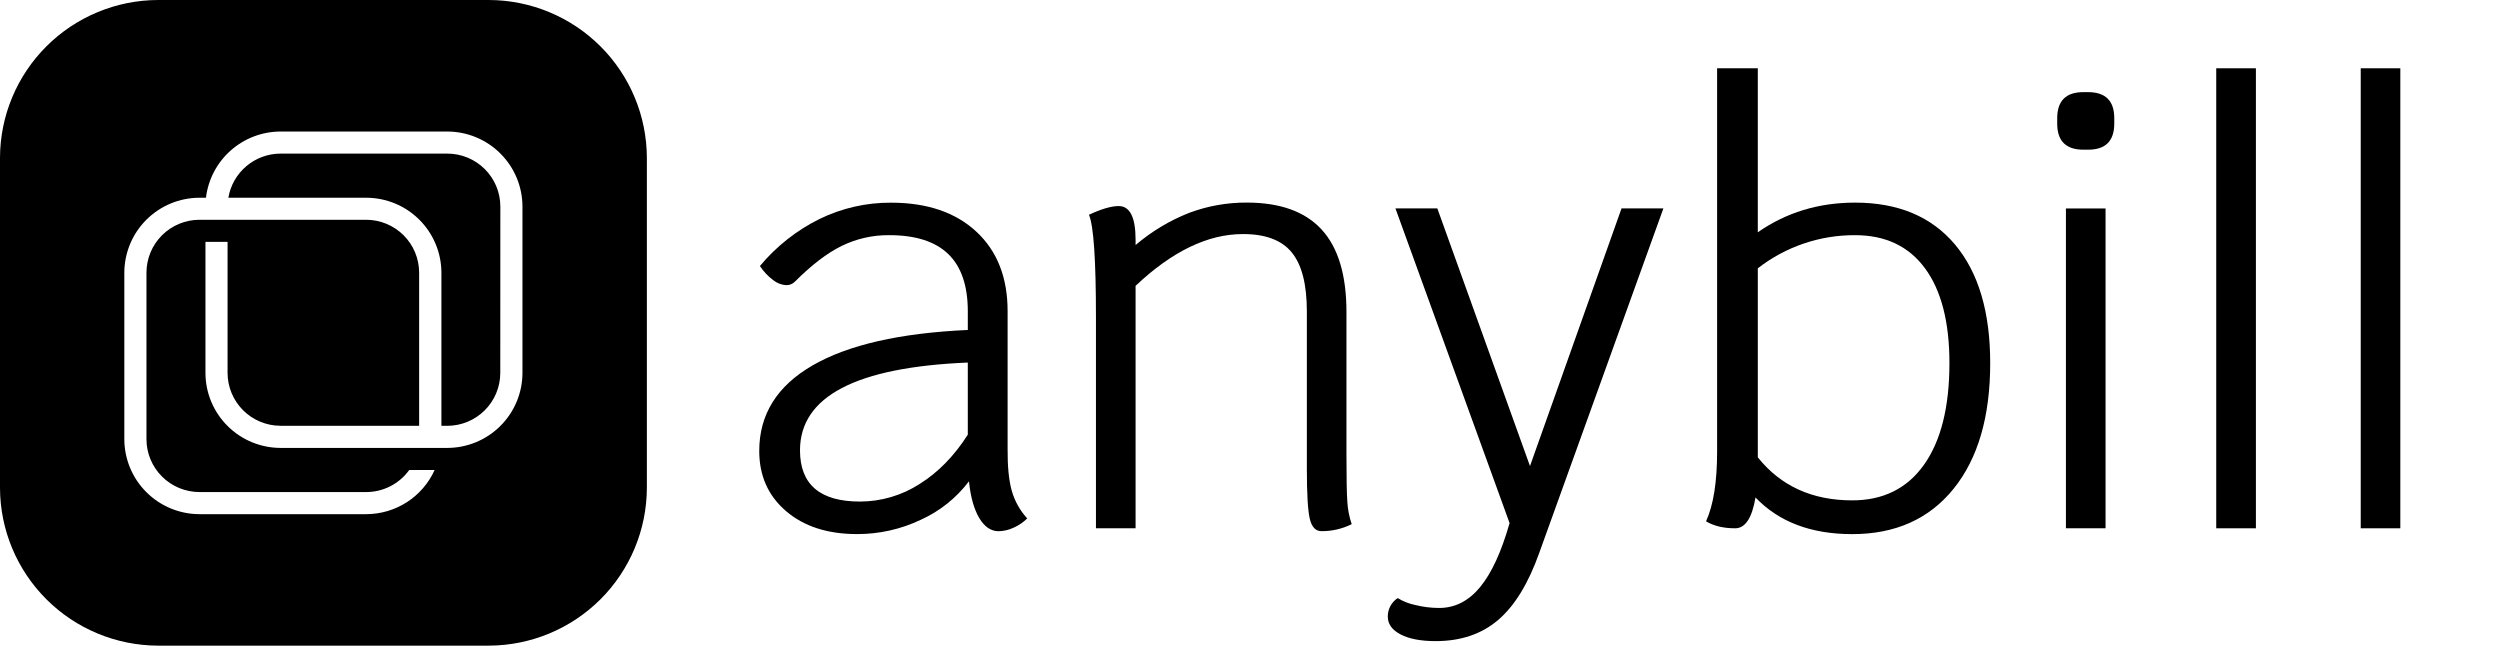
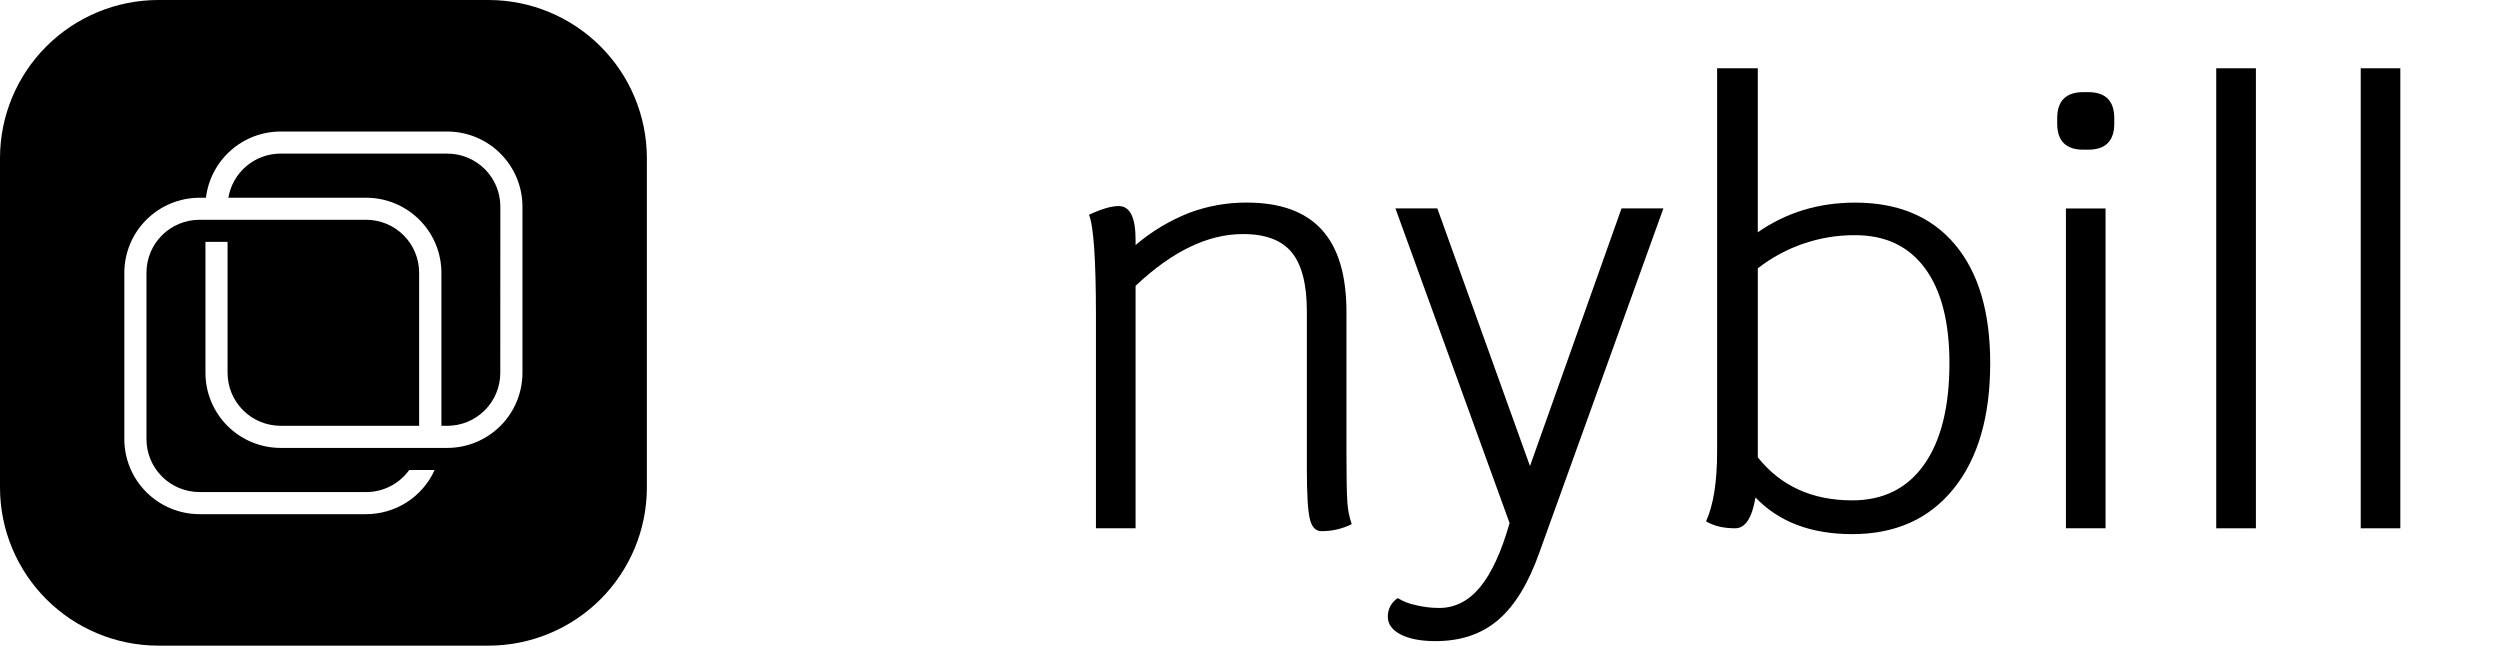
<svg xmlns="http://www.w3.org/2000/svg" width="186" height="50" viewBox="0 0 186 50" fill="none">
-   <path d="M186 0H0V50H186V0Z" fill="white" />
  <path d="M36.363 48.036H11.758C8.642 48.027 5.656 46.788 3.453 44.588C1.25 42.389 0.009 39.409 0 36.299V11.737C0.009 8.627 1.25 5.647 3.453 3.448C5.656 1.249 8.642 0.009 11.758 0H36.363C39.48 0.007 42.467 1.246 44.672 3.445C46.876 5.645 48.118 8.626 48.127 11.737V36.299C48.118 39.41 46.876 42.391 44.672 44.591C42.467 46.79 39.48 48.029 36.363 48.036Z" fill="black" />
  <path d="M33.279 9.786H20.869C19.501 9.789 18.182 10.292 17.161 11.2C16.139 12.107 15.486 13.356 15.323 14.712H14.838C13.356 14.715 11.937 15.304 10.89 16.349C9.842 17.395 9.253 18.812 9.25 20.29V32.677C9.253 34.155 9.843 35.572 10.89 36.617C11.937 37.662 13.357 38.251 14.838 38.254H27.248C28.322 38.252 29.374 37.942 30.276 37.36C31.178 36.777 31.894 35.947 32.336 34.97H30.444C30.079 35.478 29.599 35.891 29.041 36.176C28.485 36.461 27.867 36.61 27.242 36.609H14.832C13.788 36.606 12.787 36.19 12.05 35.452C11.312 34.715 10.898 33.716 10.897 32.674V20.287C10.897 19.245 11.312 18.245 12.049 17.508C12.787 16.77 13.787 16.354 14.832 16.351H27.242C28.287 16.352 29.289 16.767 30.029 17.505C30.768 18.243 31.183 19.244 31.184 20.287V31.678H20.873C19.828 31.677 18.826 31.262 18.087 30.524C17.348 29.787 16.932 28.787 16.931 27.743V17.997H15.286V27.746C15.288 29.225 15.878 30.642 16.925 31.687C17.972 32.733 19.392 33.322 20.873 33.325H33.283C34.764 33.322 36.184 32.733 37.231 31.687C38.278 30.642 38.868 29.225 38.871 27.746V15.36C38.867 13.881 38.276 12.465 37.228 11.42C36.18 10.375 34.76 9.788 33.279 9.786ZM37.221 27.746C37.22 28.79 36.804 29.79 36.065 30.527C35.326 31.265 34.324 31.68 33.279 31.681H32.841V20.29C32.839 18.81 32.247 17.391 31.197 16.345C30.148 15.299 28.725 14.712 27.242 14.712H16.99C17.144 13.795 17.619 12.962 18.33 12.361C19.041 11.76 19.942 11.429 20.873 11.428H33.283C34.328 11.429 35.331 11.844 36.07 12.582C36.809 13.319 37.224 14.319 37.226 15.363L37.221 27.746Z" fill="white" />
-   <path d="M75.276 36.515C75.493 37.28 75.886 37.984 76.425 38.57C76.131 38.862 75.786 39.097 75.406 39.263C75.059 39.426 74.683 39.514 74.3 39.523C73.722 39.523 73.238 39.191 72.848 38.527C72.459 37.864 72.207 36.957 72.092 35.808C71.153 37.051 69.915 38.038 68.494 38.678C67.018 39.378 65.404 39.74 63.769 39.736C61.574 39.736 59.811 39.166 58.481 38.026C57.152 36.886 56.487 35.394 56.488 33.549C56.488 30.837 57.81 28.716 60.453 27.188C63.097 25.659 66.948 24.779 72.005 24.549V23.163C72.005 21.26 71.521 19.84 70.552 18.902C69.584 17.965 68.117 17.496 66.153 17.496C64.929 17.485 63.72 17.759 62.621 18.296C61.537 18.829 60.377 19.716 59.14 20.956C59.055 21.042 58.953 21.109 58.841 21.154C58.729 21.198 58.609 21.22 58.489 21.216C58.141 21.195 57.808 21.067 57.536 20.849C57.144 20.558 56.806 20.2 56.538 19.792C57.758 18.327 59.272 17.133 60.982 16.287C62.635 15.483 64.452 15.069 66.291 15.079C68.979 15.079 71.097 15.8 72.647 17.242C74.197 18.684 74.97 20.66 74.966 23.169V33.384C74.956 34.708 75.059 35.752 75.276 36.515ZM68.405 36.017C69.792 35.153 70.992 33.927 72.004 32.34V26.974C63.681 27.32 59.52 29.498 59.52 33.508C59.52 36.047 61.008 37.316 63.984 37.316C65.552 37.314 67.087 36.863 68.406 36.017H68.405Z" fill="black" />
  <path d="M100.242 37.337C100.275 37.903 100.384 38.462 100.567 38.998C99.867 39.346 99.095 39.524 98.313 39.518C97.88 39.518 97.591 39.208 97.446 38.588C97.302 37.967 97.23 36.736 97.23 34.894V23.166C97.23 21.152 96.854 19.688 96.102 18.775C95.351 17.861 94.137 17.408 92.461 17.415C89.861 17.415 87.203 18.699 84.487 21.266V39.305H81.539V23.595C81.539 19.326 81.366 16.788 81.019 15.979C81.943 15.547 82.679 15.331 83.229 15.331C84.068 15.331 84.487 16.167 84.487 17.84V18.23C85.681 17.213 87.035 16.401 88.496 15.828C89.861 15.32 91.308 15.064 92.765 15.072C95.25 15.072 97.107 15.743 98.335 17.084C99.562 18.426 100.176 20.467 100.176 23.207V33.764C100.176 35.525 100.198 36.715 100.242 37.337Z" fill="black" />
  <path d="M123.756 15.507L114.524 41.122C113.717 43.401 112.698 45.067 111.468 46.121C110.238 47.174 108.685 47.7 106.808 47.699C105.71 47.699 104.842 47.533 104.207 47.202C103.571 46.871 103.253 46.431 103.253 45.882C103.248 45.608 103.313 45.337 103.442 45.095C103.571 44.853 103.76 44.647 103.99 44.498C104.397 44.748 104.845 44.923 105.313 45.016C105.887 45.159 106.477 45.231 107.069 45.232C108.252 45.232 109.271 44.713 110.124 43.675C110.978 42.637 111.707 41.051 112.313 38.917L103.821 15.507H106.938L113.831 34.675L120.641 15.507H123.756Z" fill="black" />
  <path d="M145.449 18.19C147.197 20.268 148.071 23.21 148.071 27.017C148.071 30.998 147.163 34.114 145.347 36.364C143.53 38.614 141.017 39.739 137.805 39.739C134.742 39.739 132.344 38.83 130.61 37.012C130.35 38.542 129.846 39.306 129.097 39.305C128.229 39.305 127.507 39.133 126.93 38.787C127.48 37.579 127.754 35.847 127.753 33.594V5.08H130.78V17.282C132.89 15.811 135.302 15.075 138.019 15.075C141.224 15.075 143.701 16.114 145.449 18.19ZM143.152 34.568C144.408 32.795 145.037 30.277 145.038 27.015C145.038 23.959 144.432 21.608 143.222 19.964C142.011 18.319 140.277 17.497 138.02 17.497C135.398 17.484 132.848 18.353 130.781 19.964V34.026C132.485 36.16 134.826 37.227 137.804 37.227C140.112 37.228 141.895 36.341 143.152 34.568Z" fill="black" />
  <path d="M153.056 9.19V8.802C153.056 7.503 153.705 6.854 155.005 6.855H155.352C156.653 6.855 157.303 7.504 157.302 8.802V9.19C157.302 10.489 156.652 11.139 155.352 11.137H155.005C153.704 11.137 153.055 10.488 153.056 9.19ZM153.705 15.508H156.653V39.305H153.705V15.508Z" fill="black" />
-   <path d="M164.888 5.08H167.839V39.305H164.888V5.08Z" fill="black" />
+   <path d="M164.888 5.08H167.839V39.305H164.888V5.08" fill="black" />
  <path d="M175.638 5.08H178.584V39.305H175.638V5.08Z" fill="black" />
</svg>